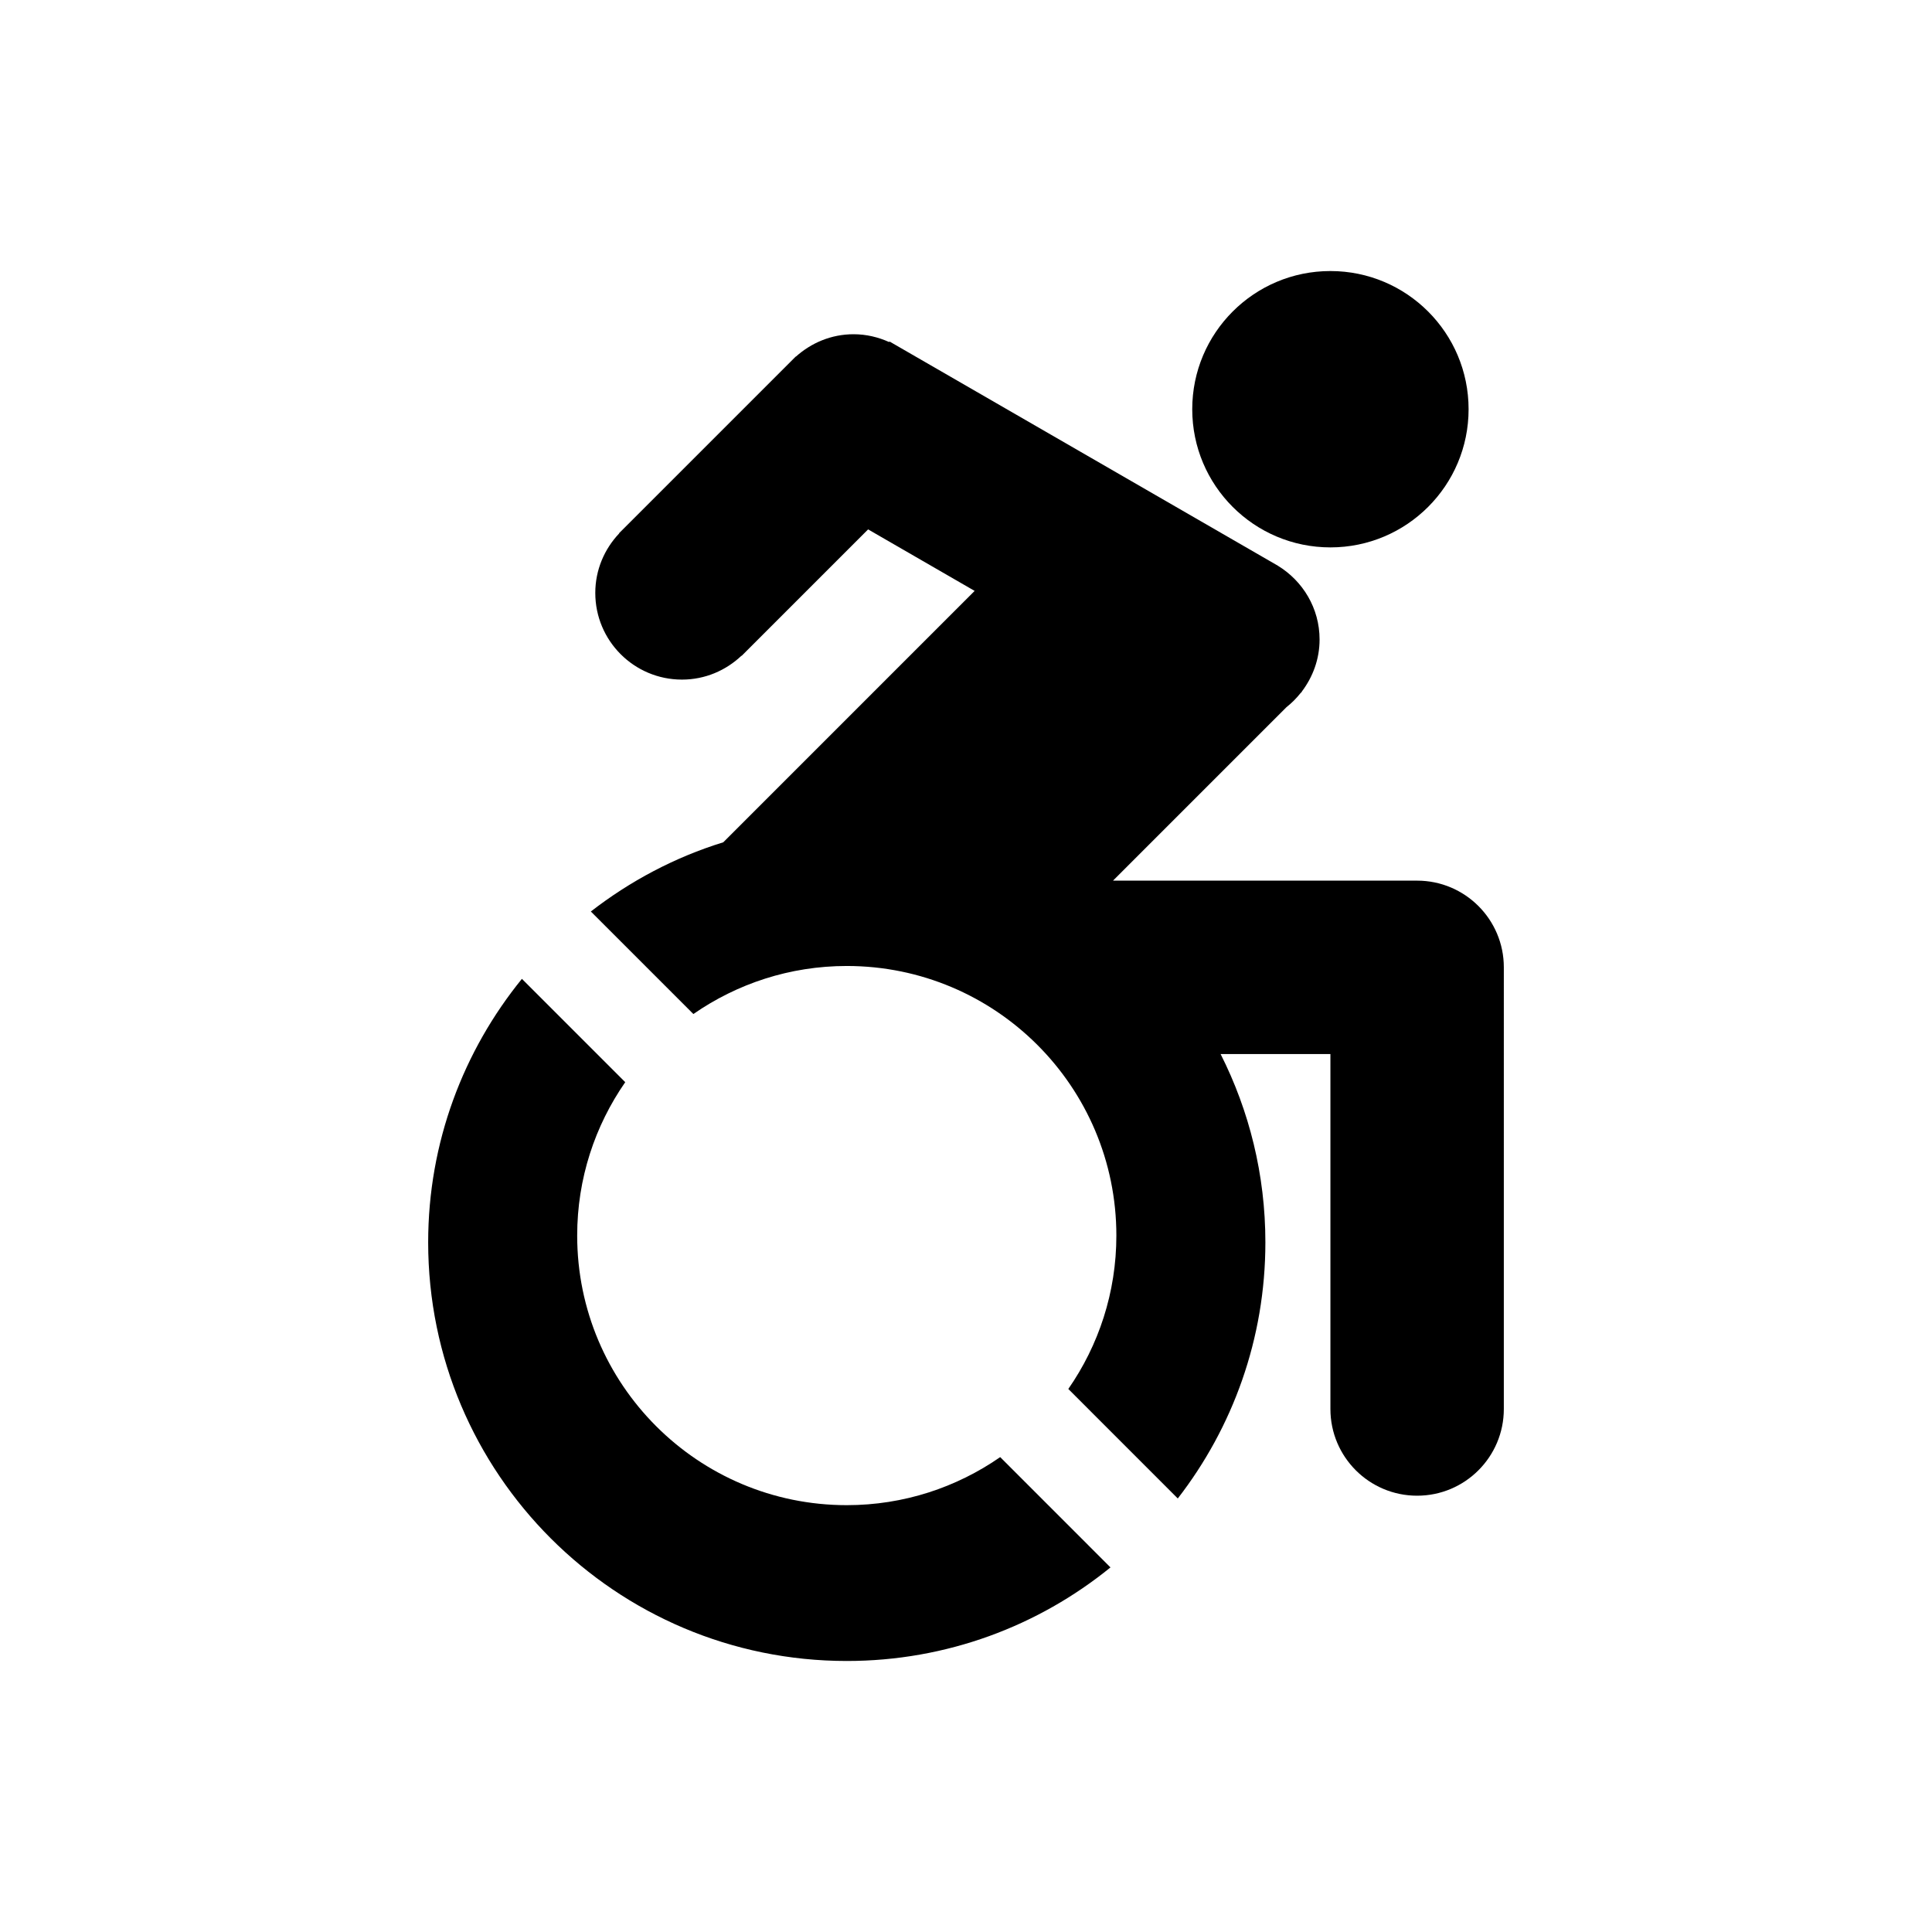
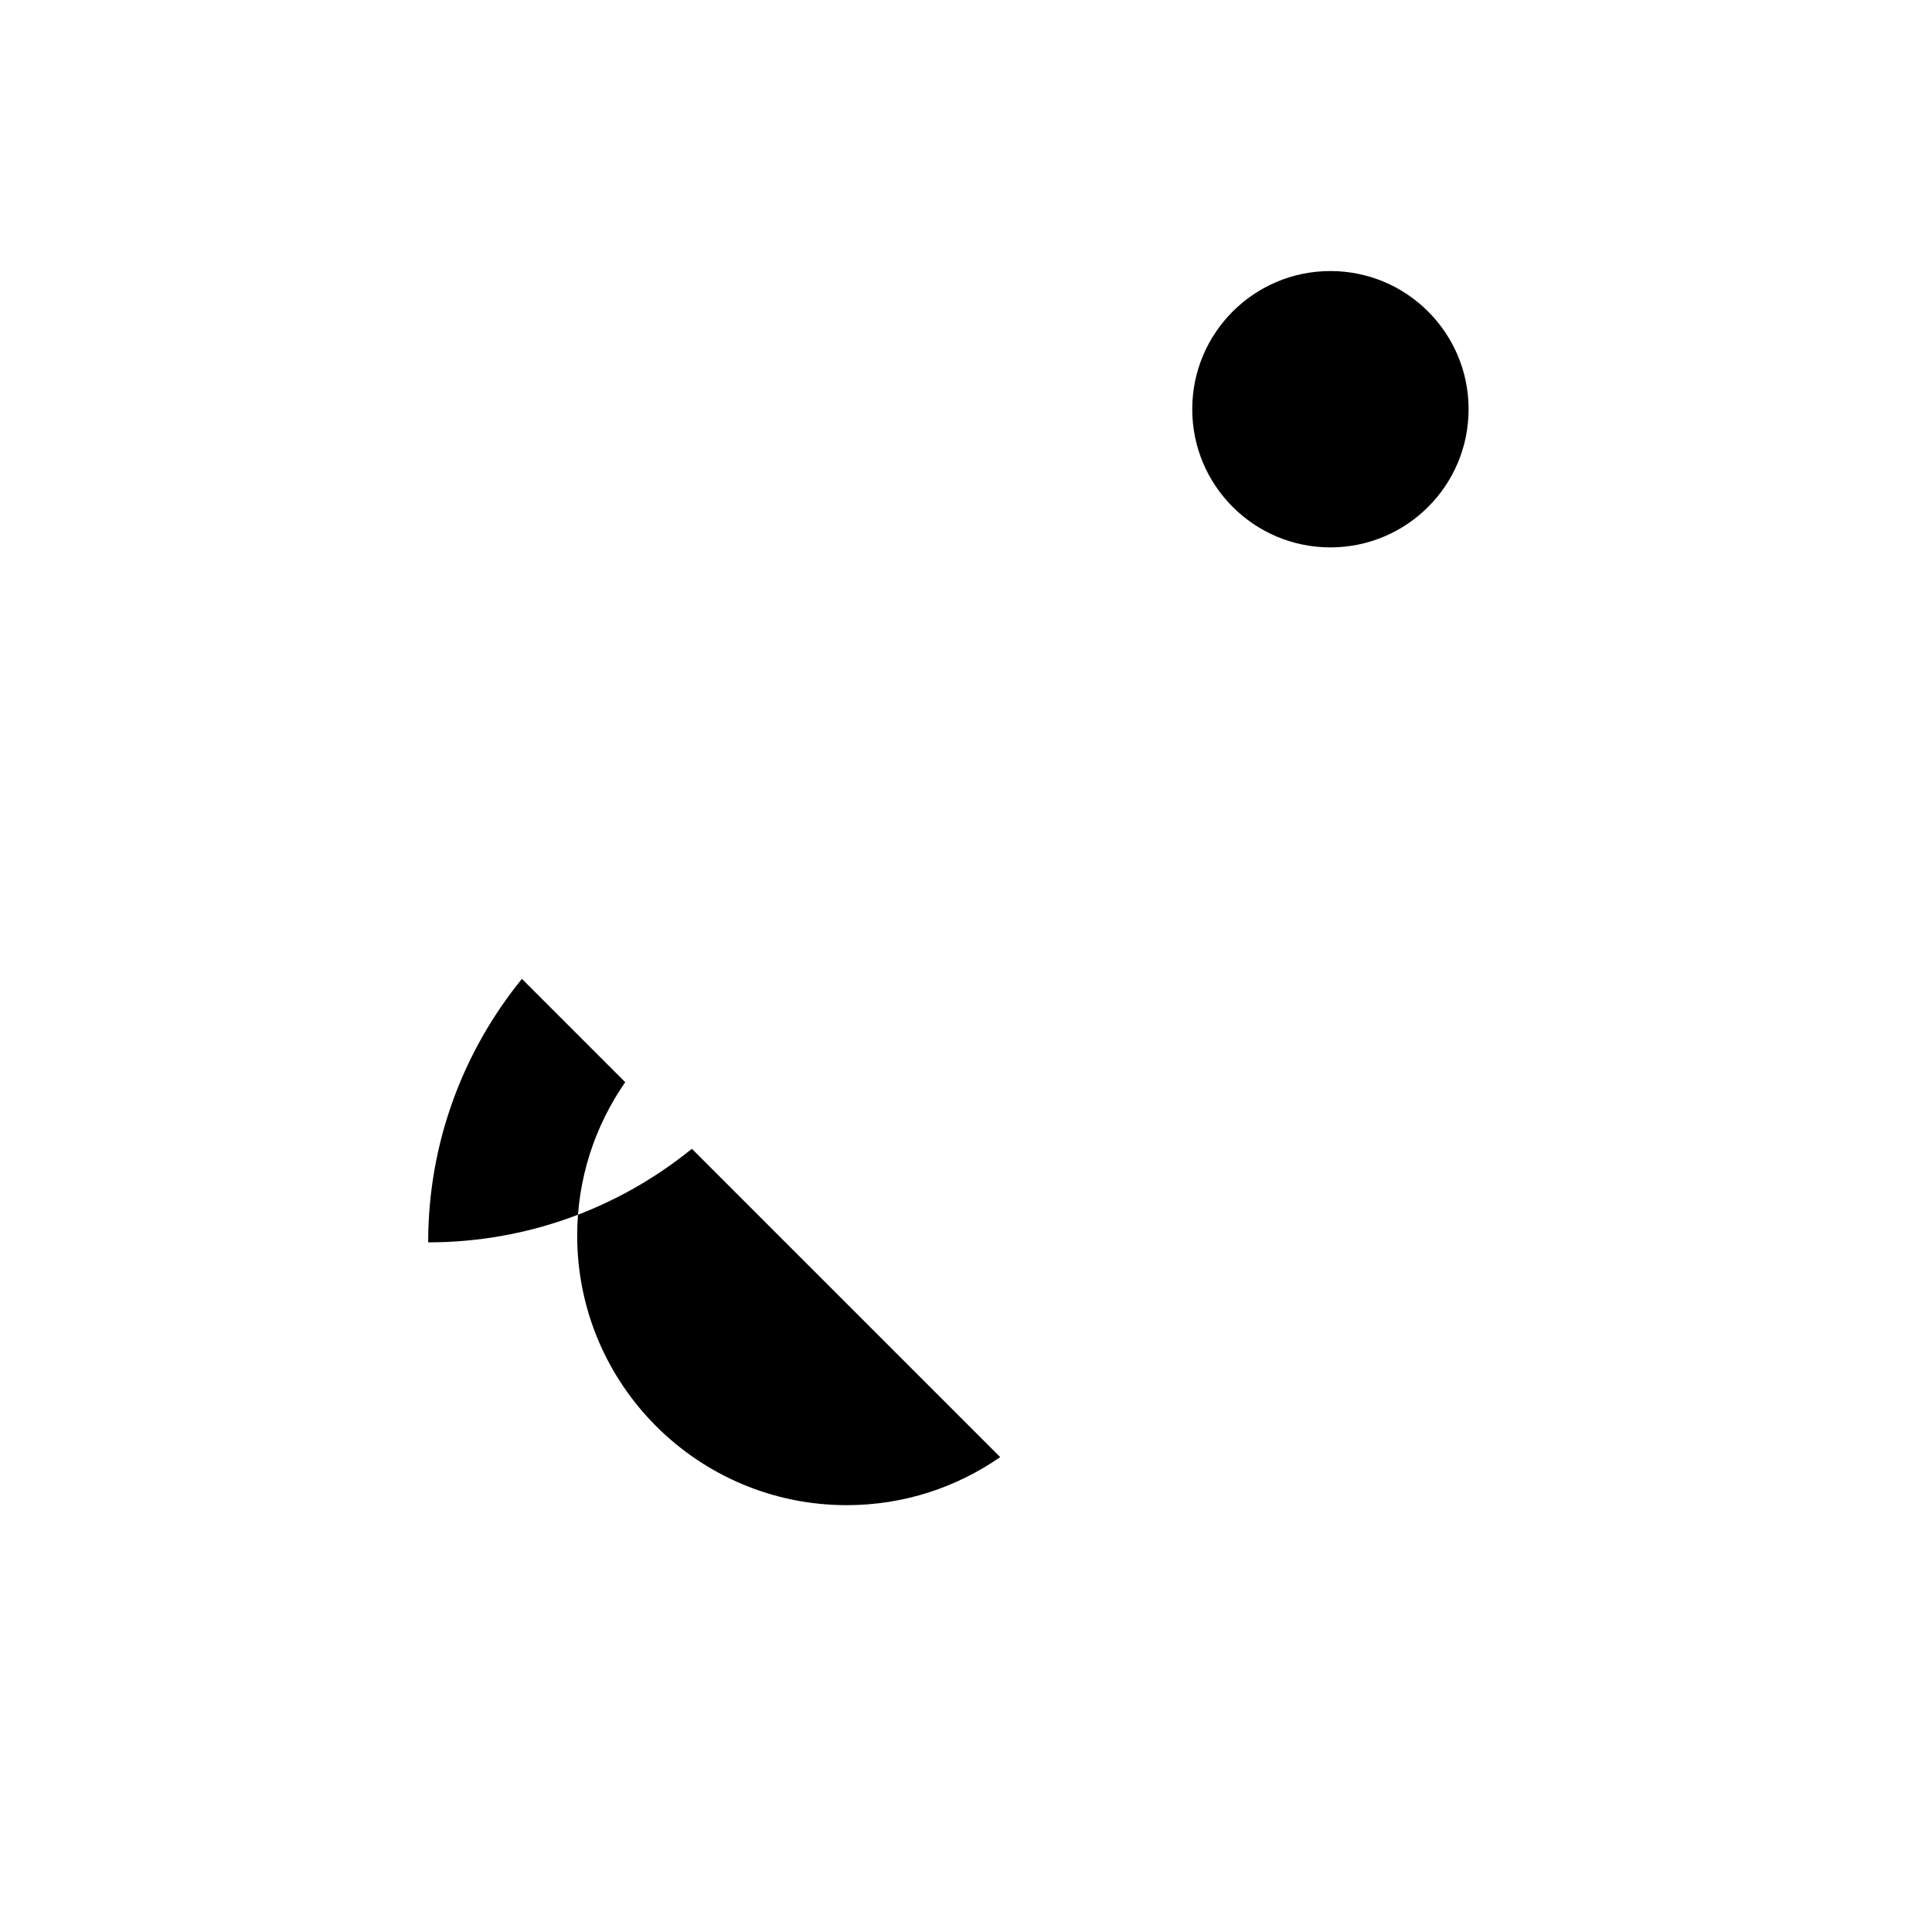
<svg xmlns="http://www.w3.org/2000/svg" fill="#000000" version="1.1" id="Layer_1" width="800px" height="800px" viewBox="0 0 100 100" enable-background="new 0 0 100 100" xml:space="preserve">
  <g>
-     <path d="M51.77,75.42c-2.255,1.564-4.988,2.487-7.941,2.487c-7.706,0-13.954-6.248-13.954-13.954c0-2.952,0.922-5.686,2.487-7.94   l-5.348-5.348c-3.026,3.725-4.852,8.465-4.852,13.639c0,11.967,9.701,21.668,21.667,21.668c5.174,0,9.923-1.816,13.649-4.843   L51.77,75.42z" />
+     <path d="M51.77,75.42c-2.255,1.564-4.988,2.487-7.941,2.487c-7.706,0-13.954-6.248-13.954-13.954c0-2.952,0.922-5.686,2.487-7.94   l-5.348-5.348c-3.026,3.725-4.852,8.465-4.852,13.639c5.174,0,9.923-1.816,13.649-4.843   L51.77,75.42z" />
    <circle cx="68.862" cy="21.181" r="7.152" />
-     <path d="M73.35,45.582H57.609l8.977-8.978c0.271-0.215,0.515-0.458,0.73-0.729l0.073-0.073l-0.007-0.007   c0.569-0.752,0.919-1.679,0.919-2.694c0-1.623-0.869-3.031-2.159-3.819l0.001-0.001L46.04,17.675l-0.017,0.03   C45.459,17.45,44.839,17.3,44.18,17.3c-1.152,0-2.191,0.447-2.986,1.16l-0.006-0.006l-0.06,0.06   c-0.077,0.072-0.15,0.145-0.222,0.222l-8.865,8.865l0.008,0.008c-0.762,0.804-1.237,1.884-1.237,3.08   c0,2.479,2.009,4.487,4.487,4.487c1.196,0,2.276-0.475,3.08-1.237l0.008,0.008l0.081-0.081c0.003-0.003,0.005-0.005,0.008-0.008   l6.457-6.457l5.514,3.184L37.436,43.597c-2.514,0.775-4.823,2.008-6.854,3.582l5.307,5.307c2.255-1.564,4.988-2.487,7.94-2.487   c7.707,0,13.954,6.248,13.954,13.954c0,2.952-0.922,5.686-2.487,7.94l5.666,5.667c2.839-3.665,4.534-8.261,4.534-13.256   c0-3.507-0.838-6.816-2.317-9.746h5.683v18.371c0,2.479,2.009,4.488,4.488,4.488c2.479,0,4.488-2.01,4.488-4.488V50.069   C77.838,47.591,75.828,45.582,73.35,45.582z" />
  </g>
</svg>